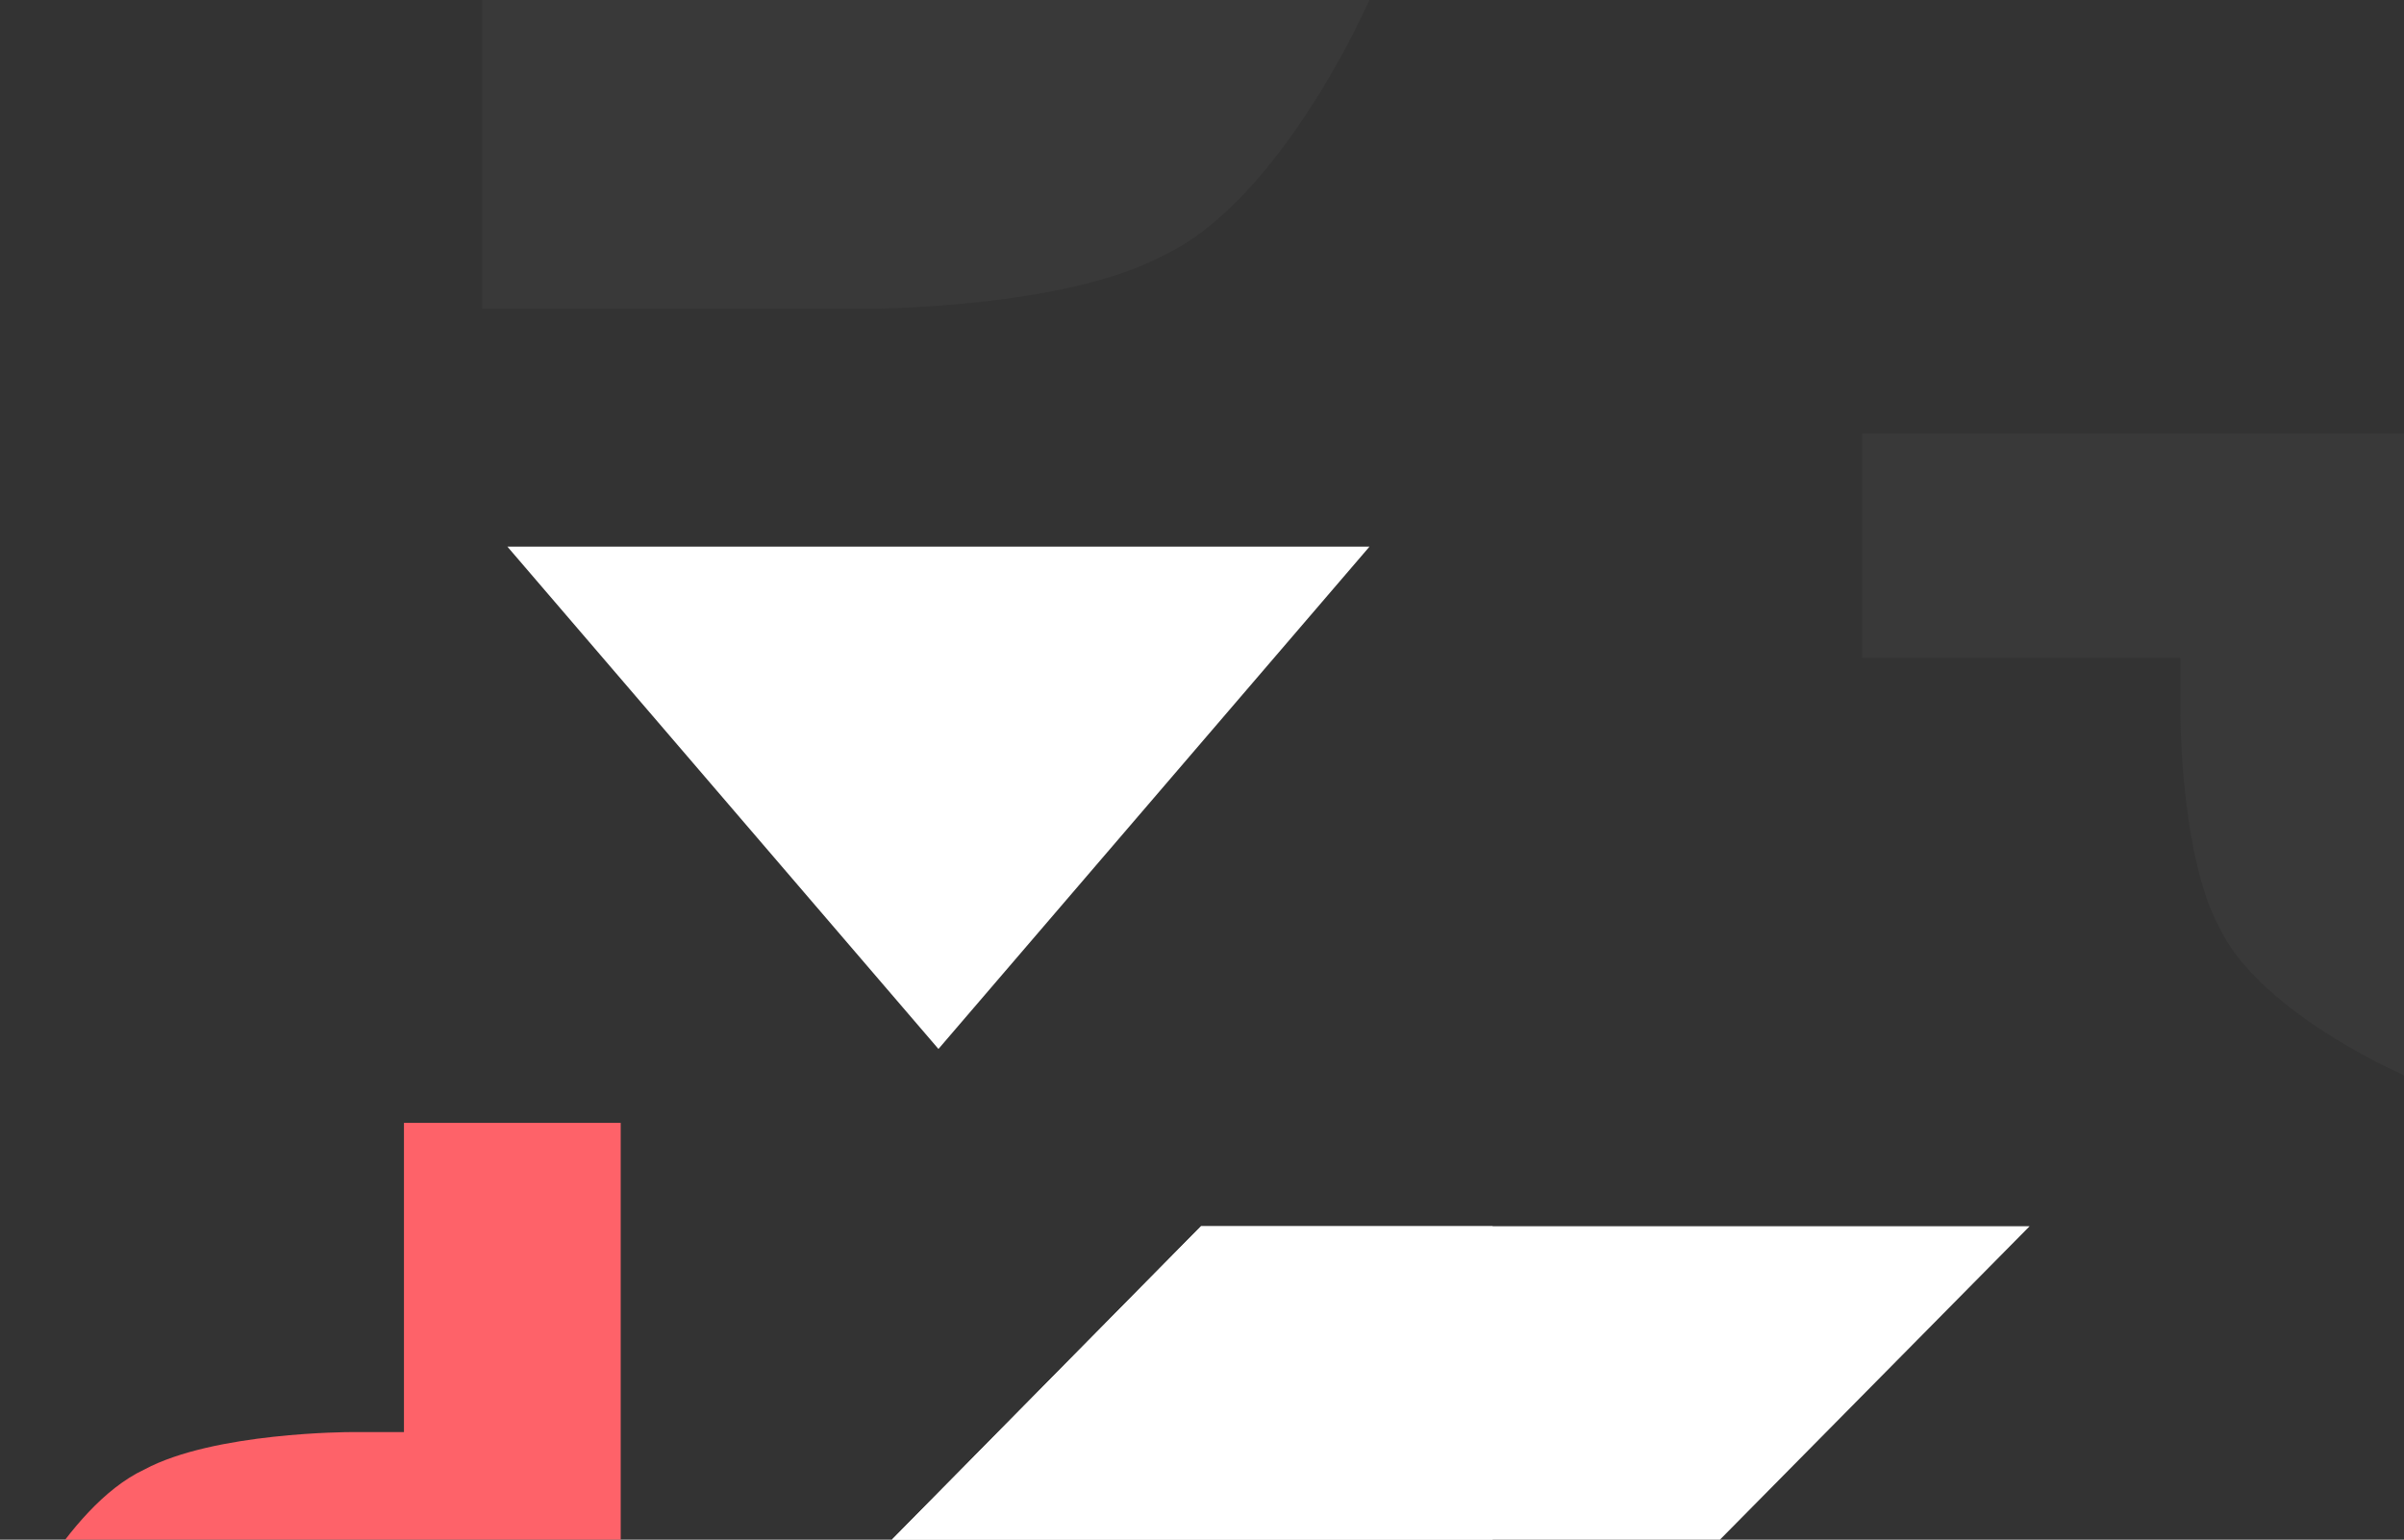
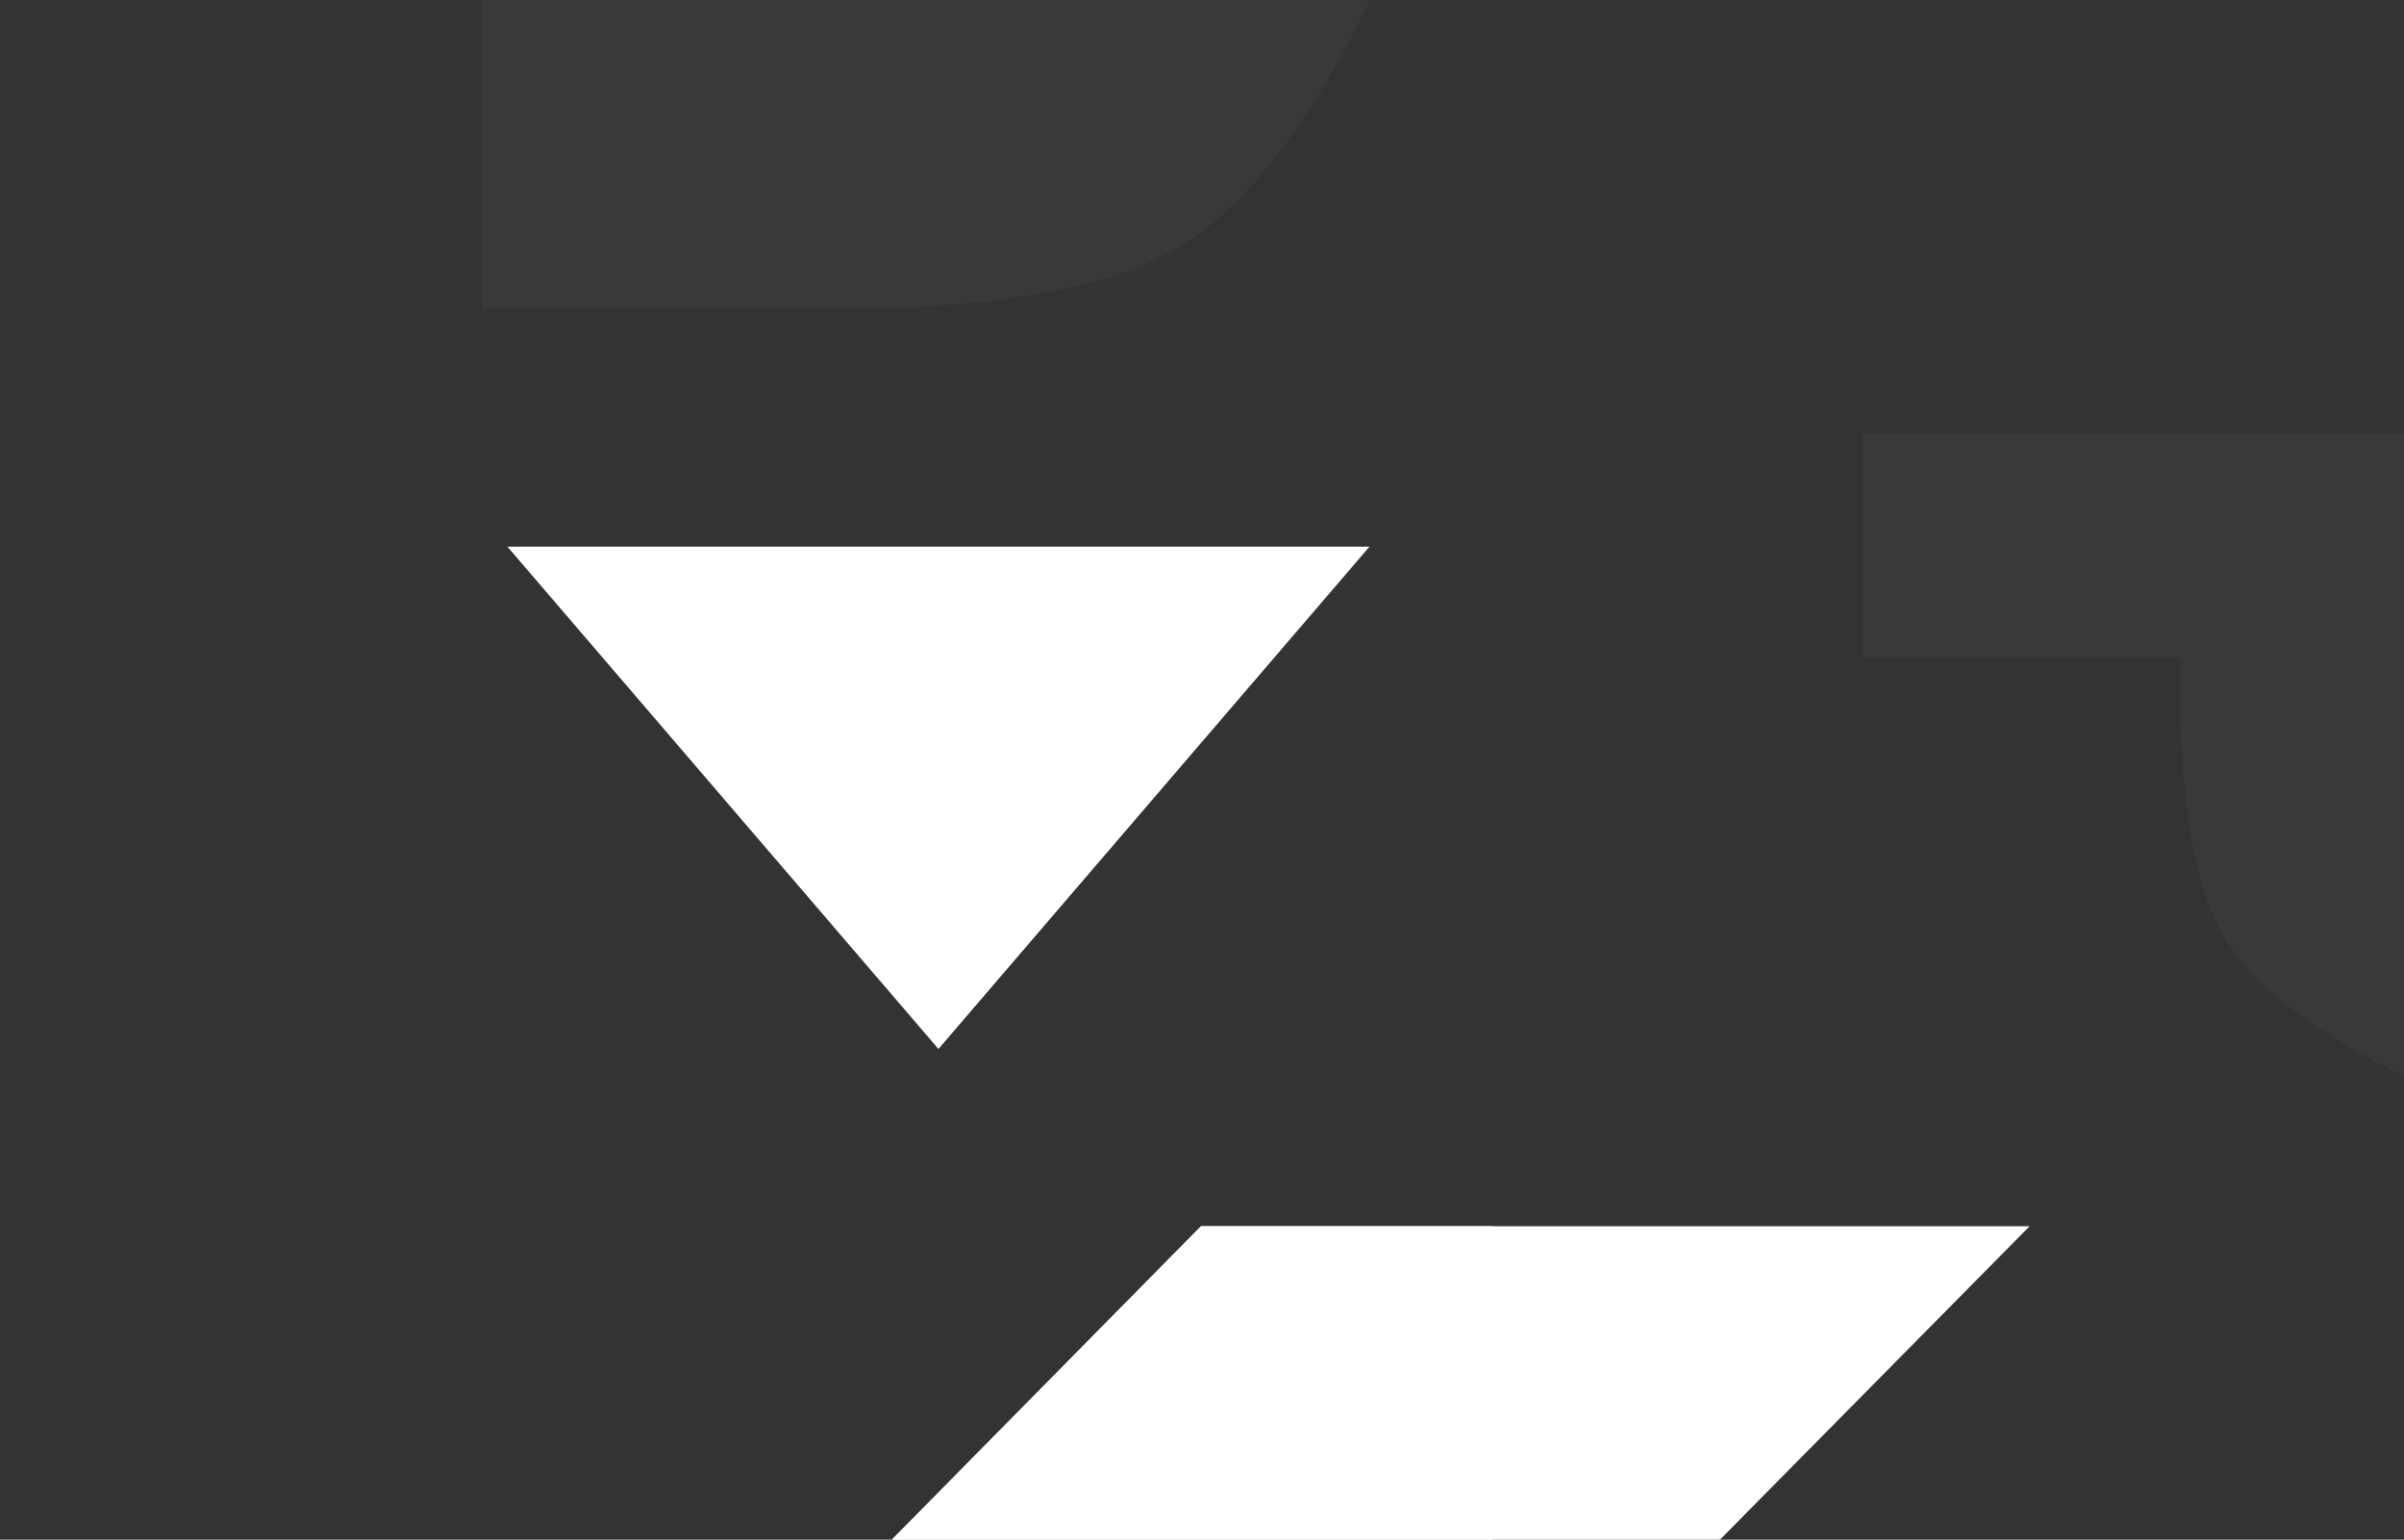
<svg xmlns="http://www.w3.org/2000/svg" width="590" height="378" viewBox="0 0 590 378" fill="none">
  <rect x="0" y="0" width="590" height="378" fill="#333333" stroke="none" />
  <g clip-path="url(#clip0_521_2279)">
    <path d="M366.331 301.045L498.114 301.045L420.495 379.631L366.331 379.631L366.331 405.021L192.233 405.021L294.758 301.045L366.331 301.045Z" fill="white" />
-     <path d="M152.336 275.656L99.139 275.656L99.139 351.582L85.961 351.582C85.961 351.582 52.471 351.582 35.424 360.771C15.717 369.959 1.088 402.844 1.088 402.844L0.604 403.691L0.604 404.9L152.336 404.9L152.336 275.656Z" fill="#FE6269" />
    <path opacity="0.3" d="M118.242 75.805L194.41 75.805L213.149 75.805C213.149 75.805 261.147 75.805 285.449 62.748C313.619 49.691 334.656 3.023 334.656 3.023L336.106 0L334.656 -6.3418e-08L118.363 -9.51789e-06L118.363 75.805L118.242 75.805Z" fill="#474747" />
    <path opacity="0.3" d="M547.08 106.394L457.613 106.394L457.008 106.394L457.008 106.998L457.008 161.525L535.111 161.525L535.111 175.066C535.111 175.066 535.111 201.664 541.398 220.041C542.244 222.701 543.332 225.119 544.541 227.416C553.971 247.848 587.824 262.961 587.824 262.961L590 264.049L590 262.961L590 106.394L547.08 106.394Z" fill="#474747" />
    <path d="M336.106 134.201L124.529 134.201L230.318 257.521L336.106 134.201Z" fill="white" />
    <path d="M366.332 405.021L366.332 379.631L366.332 301.045L294.758 301.045L192.234 405.021L366.332 405.021Z" fill="white" />
  </g>
  <defs>
    <clipPath id="clip0_521_2279">
      <rect width="590" height="590" fill="white" transform="translate(590) rotate(90)" />
    </clipPath>
  </defs>
</svg>